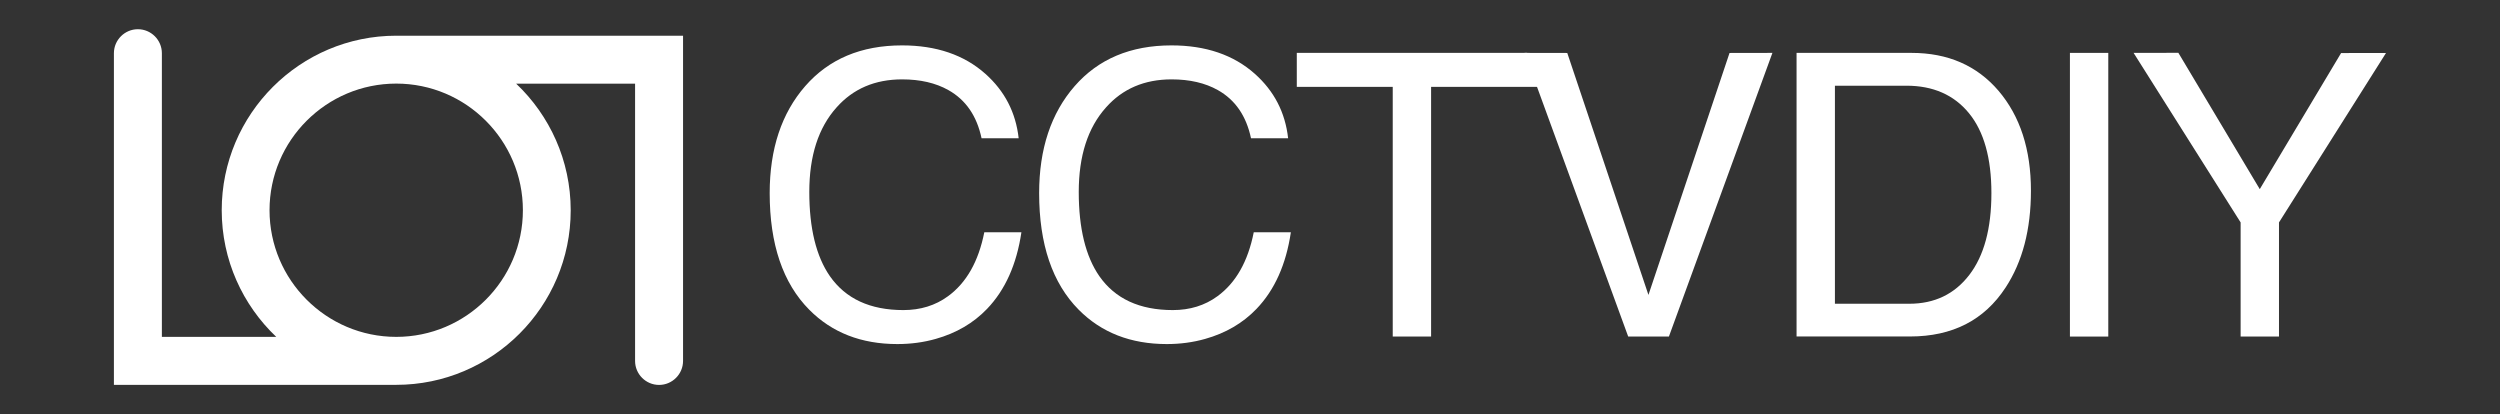
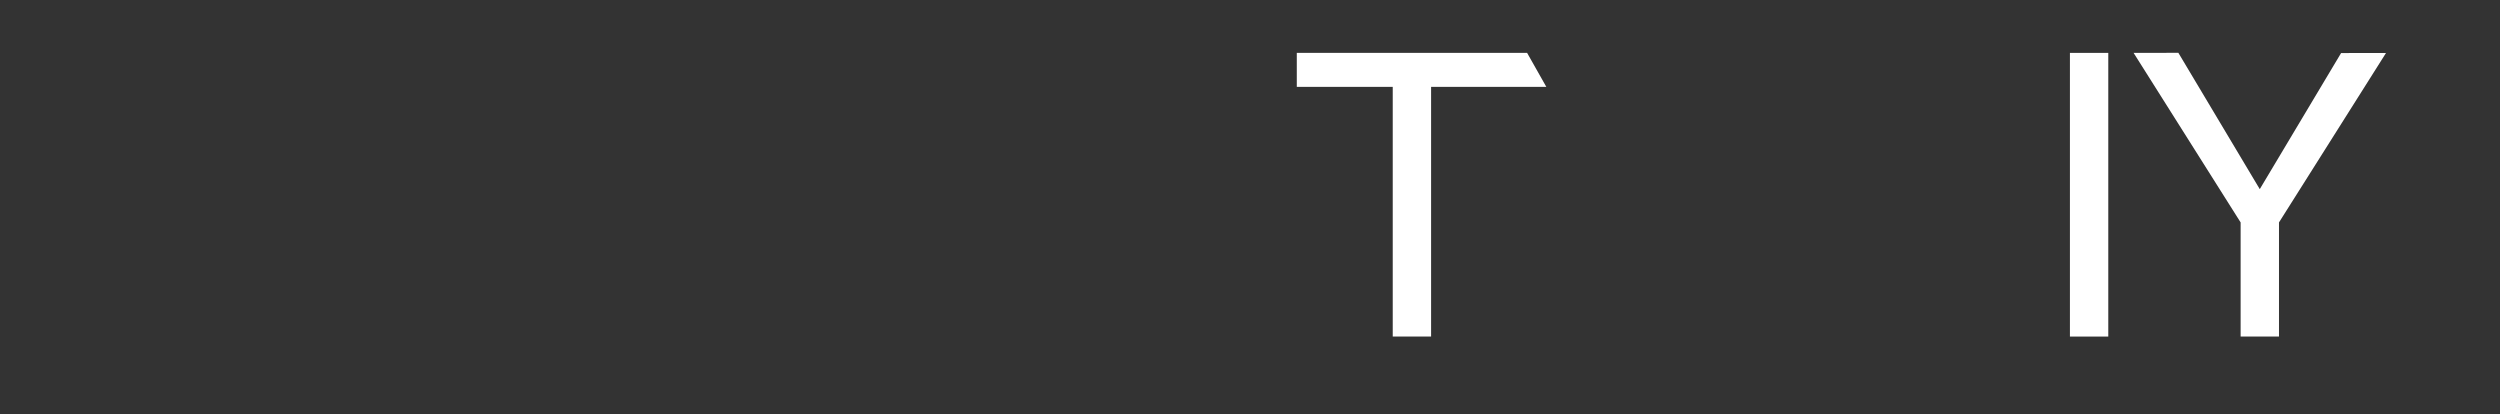
<svg xmlns="http://www.w3.org/2000/svg" version="1.1" id="图层_1" x="0px" y="0px" viewBox="0 0 320 53" style="enable-background:new 0 0 320 53;" xml:space="preserve">
  <rect x="0" y="0" width="320" height="53" fill="#333333" stroke="none" />
  <style type="text/css"> .st0{display:none;fill:#040000;} .st1{fill:#0E73B7;} .st2{fill:#040000;} .st3{fill:#FFFFFF;} </style>
  <rect class="st0" width="320" height="53" />
  <g>
-     <path class="st3" d="M50.72,4.57c-12.32,0-22.34,10.02-22.34,22.34c0,6.38,2.69,12.14,6.98,16.21H20.72V6.81 c0-1.69-1.38-3.07-3.07-3.07c-1.69,0-3.07,1.38-3.07,3.07v42.45h36.13c12.32,0,22.34-10.02,22.34-22.34 c0-6.38-2.69-12.14-6.98-16.21h15.22v35.49c0,1.69,1.38,3.07,3.07,3.07c1.69,0,3.07-1.38,3.07-3.07V4.57H50.72z M50.72,10.7 c8.94,0,16.21,7.27,16.21,16.21c0,8.94-7.27,16.21-16.21,16.21S34.5,35.85,34.5,26.91C34.5,17.97,41.78,10.7,50.72,10.7z" />
    <g>
-       <path class="st3" d="M130.39,17.7h-4.75c-0.61-2.87-2.02-4.92-4.25-6.17c-1.62-0.91-3.59-1.37-5.92-1.37 c-3.47,0-6.27,1.2-8.39,3.59c-2.33,2.6-3.49,6.2-3.49,10.82c0,4.65,0.88,8.24,2.63,10.77c2.02,2.9,5.16,4.35,9.41,4.35 c2.19,0,4.1-0.59,5.71-1.77c2.36-1.72,3.91-4.45,4.65-8.19h4.75c-0.61,4.11-2.07,7.38-4.4,9.81c-1.75,1.82-3.94,3.1-6.57,3.84 c-1.55,0.44-3.19,0.66-4.91,0.66c-4.62,0-8.38-1.47-11.28-4.4c-3.37-3.4-5.06-8.38-5.06-14.92c0-5.66,1.52-10.23,4.55-13.7 c3.03-3.47,7.16-5.21,12.39-5.21c4.38,0,7.94,1.21,10.67,3.64C128.6,11.65,130.02,14.39,130.39,17.7z" />
-       <path class="st3" d="M164.88,17.7h-4.75c-0.61-2.87-2.02-4.92-4.25-6.17c-1.62-0.91-3.59-1.37-5.92-1.37 c-3.47,0-6.27,1.2-8.39,3.59c-2.33,2.6-3.49,6.2-3.49,10.82c0,4.65,0.88,8.24,2.63,10.77c2.02,2.9,5.16,4.35,9.41,4.35 c2.19,0,4.1-0.59,5.71-1.77c2.36-1.72,3.91-4.45,4.65-8.19h4.75c-0.61,4.11-2.07,7.38-4.4,9.81c-1.75,1.82-3.94,3.1-6.57,3.84 c-1.55,0.44-3.19,0.66-4.91,0.66c-4.62,0-8.38-1.47-11.28-4.4c-3.37-3.4-5.06-8.38-5.06-14.92c0-5.66,1.52-10.23,4.55-13.7 c3.03-3.47,7.16-5.21,12.39-5.21c4.38,0,7.94,1.21,10.67,3.64C163.09,11.65,164.51,14.39,164.88,17.7z" />
      <path class="st3" d="M165.99,11.12V6.77h29.48l2.46,4.35h-14.75v31.96h-4.91V11.12H165.99z" />
-       <path class="st3" d="M221.38,6.78l5.49-0.01l-13.25,36.31h-5.21L195.15,6.77l5.46,0.01L211,37.75L221.38,6.78z" />
-       <path class="st3" d="M229.96,43.08V6.77h14.72c4.65,0,8.36,1.62,11.13,4.85c2.76,3.24,4.15,7.5,4.15,12.79 c0,4.96-1.08,9.09-3.24,12.39c-2.73,4.18-6.81,6.27-12.24,6.27H229.96z M234.87,10.97v27.91h9.51c3.24,0,5.8-1.23,7.69-3.69 c1.89-2.46,2.83-5.95,2.83-10.47c0-4.48-0.96-7.9-2.88-10.24c-1.92-2.34-4.59-3.51-7.99-3.51H234.87z" />
      <path class="st3" d="M269.86,6.77v36.31h-4.91V6.77H269.86z" />
      <path class="st3" d="M291.71,28.47v14.61h-4.91V28.47l-13.7-21.7l5.73-0.01l10.42,17.45l10.41-17.42l5.75-0.01L291.71,28.47z" />
    </g>
  </g>
</svg>